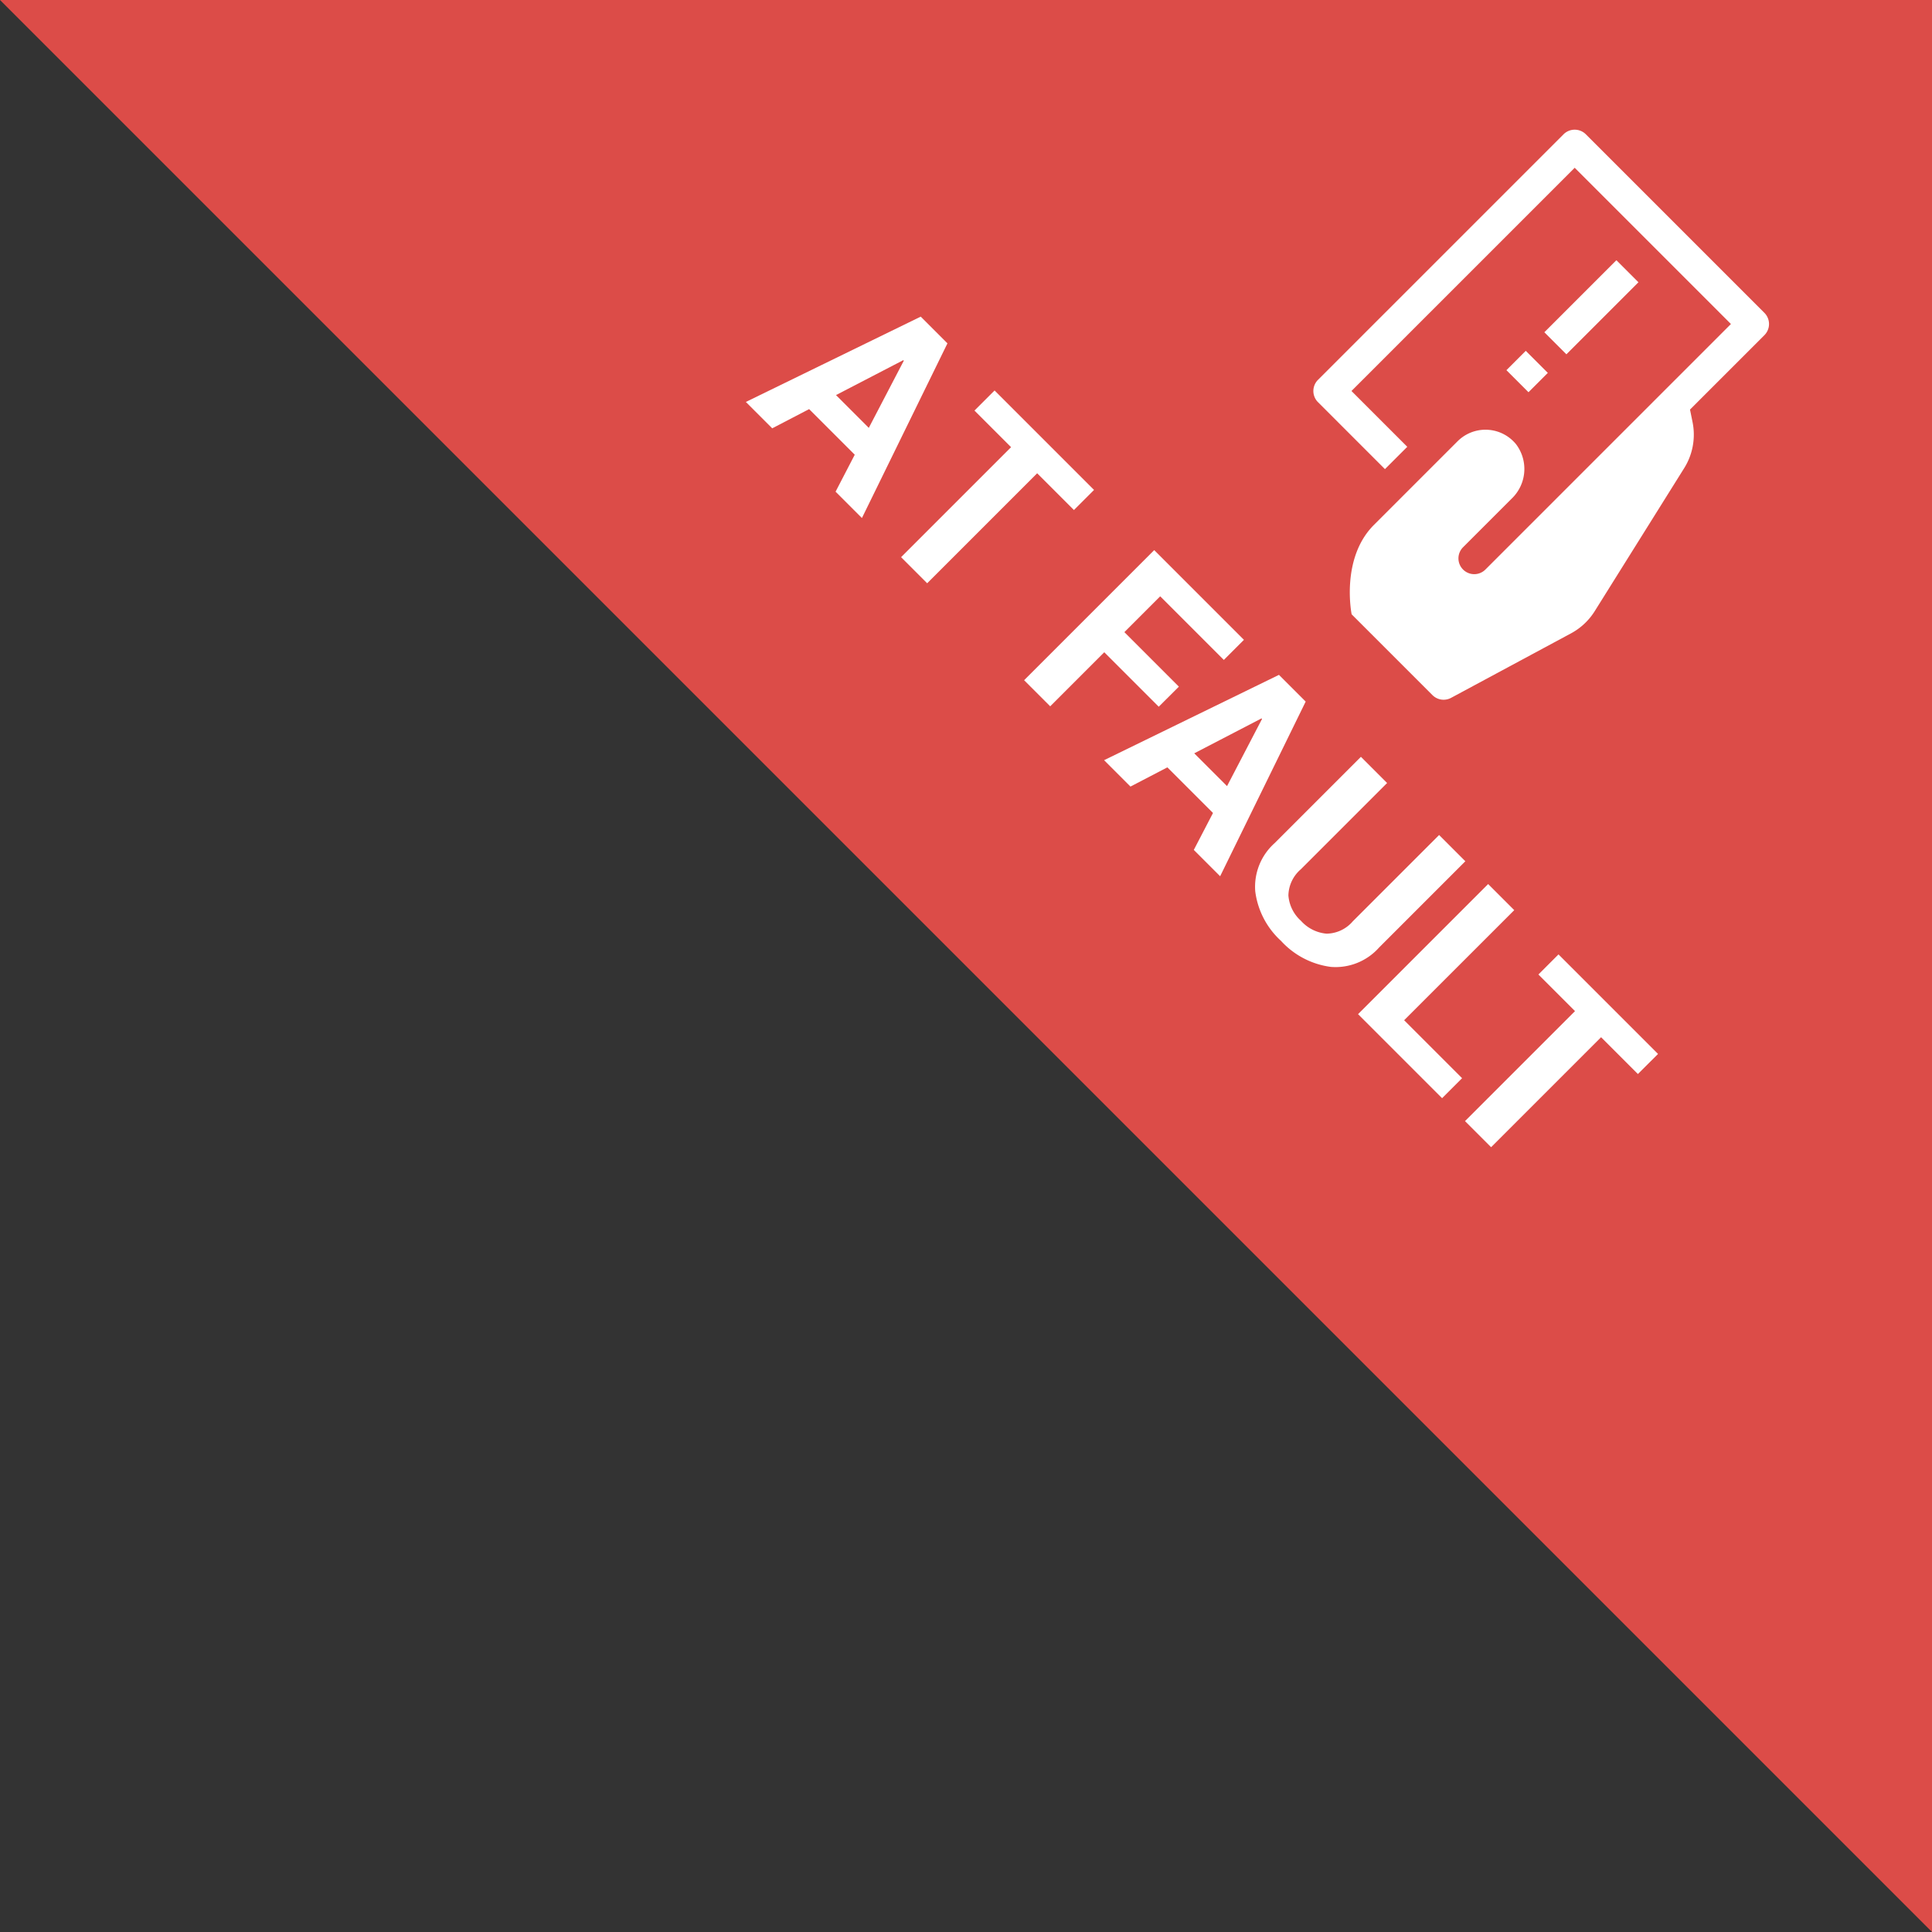
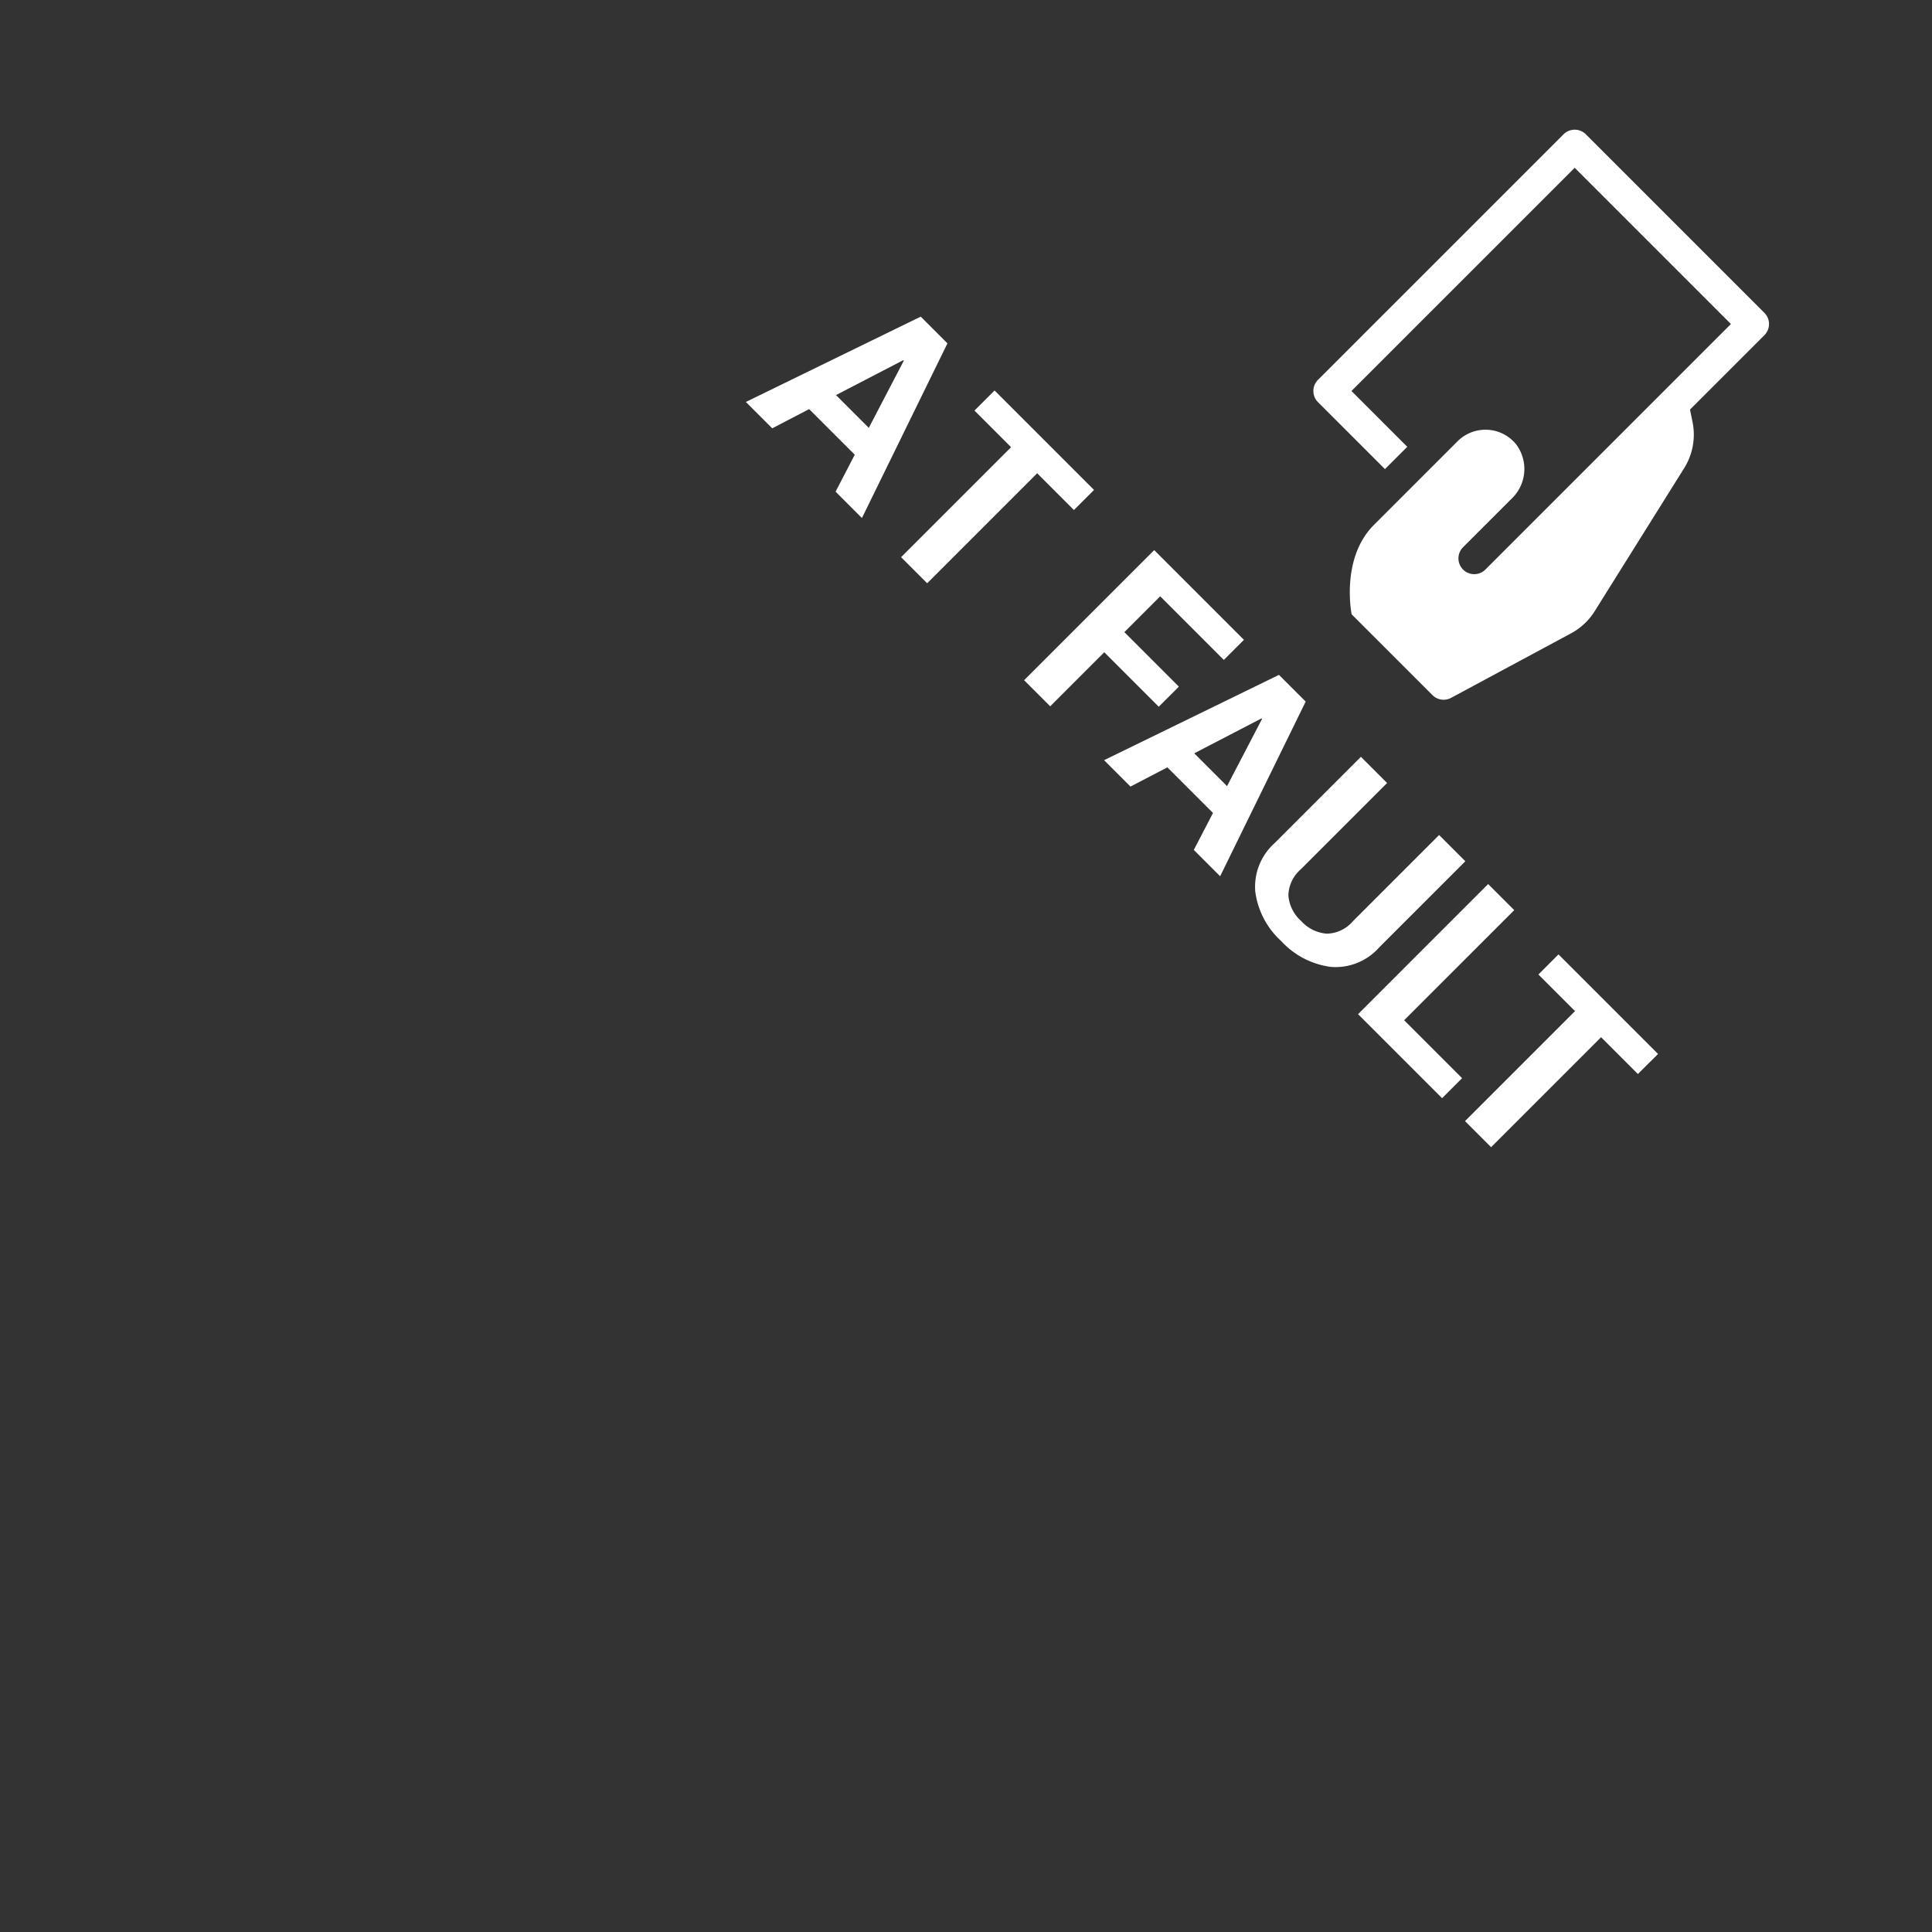
<svg xmlns="http://www.w3.org/2000/svg" width="89.58" height="89.58" viewBox="0 0 89.58 89.58">
  <rect x="0" y="0" width="89.58" height="89.58" fill="#333333" stroke="none" />
  <defs>
    <style>.a{fill:#dc4c48;}.b{fill:#fff;}</style>
  </defs>
-   <path class="a" d="M0,0H89.58V89.58Z" />
  <g transform="translate(73.013 5.71) rotate(45)">
    <path class="b" d="M16.656,15.342,14.9,7.718a2.929,2.929,0,0,0-1.229-1.777l-.5-.331V.732A.732.732,0,0,0,12.439,0H.732A.732.732,0,0,0,0,.732v16.1a.731.731,0,0,0,.732.732h4.39V16.1H1.463V1.463H11.708v16.1a.732.732,0,0,1-.732.732h0a.731.731,0,0,1-.732-.732V14.373A1.9,1.9,0,0,0,8.6,12.449,1.83,1.83,0,0,0,6.6,14.08a1.812,1.812,0,0,0-.01.189v5.488c0,2.2,2.2,3.659,2.2,3.659H14.09a.732.732,0,0,0,.7-.522l1.819-6.052A2.935,2.935,0,0,0,16.656,15.342Z" transform="translate(0 0)" />
    <g transform="translate(5.861 3.127)">
-       <path class="b" d="M1.446,4.724H0V0H1.446Zm0,2.486H0V5.942H1.446Z" />
-     </g>
+       </g>
  </g>
  <path class="b" d="M5.3,6.691H2.309l-.58,1.84H0L2.936,0H4.688L7.611,8.531H5.883ZM2.73,5.35h2.15L3.826,2H3.791ZM14.3,1.318H11.889V8.531H10.178V1.318h-2.4V0H14.3Zm9.229,3.668H19.957V8.531H18.246V0h5.883V1.318H19.957v2.35h3.574Zm5.262,1.705H25.8l-.58,1.84H23.49L26.426,0h1.752L31.1,8.531H29.373ZM26.221,5.35h2.15L27.316,2h-.035ZM38.648,0V5.66A2.7,2.7,0,0,1,37.7,7.875a3.79,3.79,0,0,1-2.484.779,3.745,3.745,0,0,1-2.47-.779A2.715,2.715,0,0,1,31.8,5.66V0h1.717V5.66a1.642,1.642,0,0,0,.451,1.263,1.755,1.755,0,0,0,1.242.419,1.8,1.8,0,0,0,1.26-.416,1.628,1.628,0,0,0,.457-1.266V0Zm3.205,7.219h3.8V8.531H40.143V0h1.711Zm9.428-5.9H48.867V8.531H47.156V1.318h-2.4V0h6.527Z" transform="translate(40.615 12.605) rotate(45)" />
</svg>